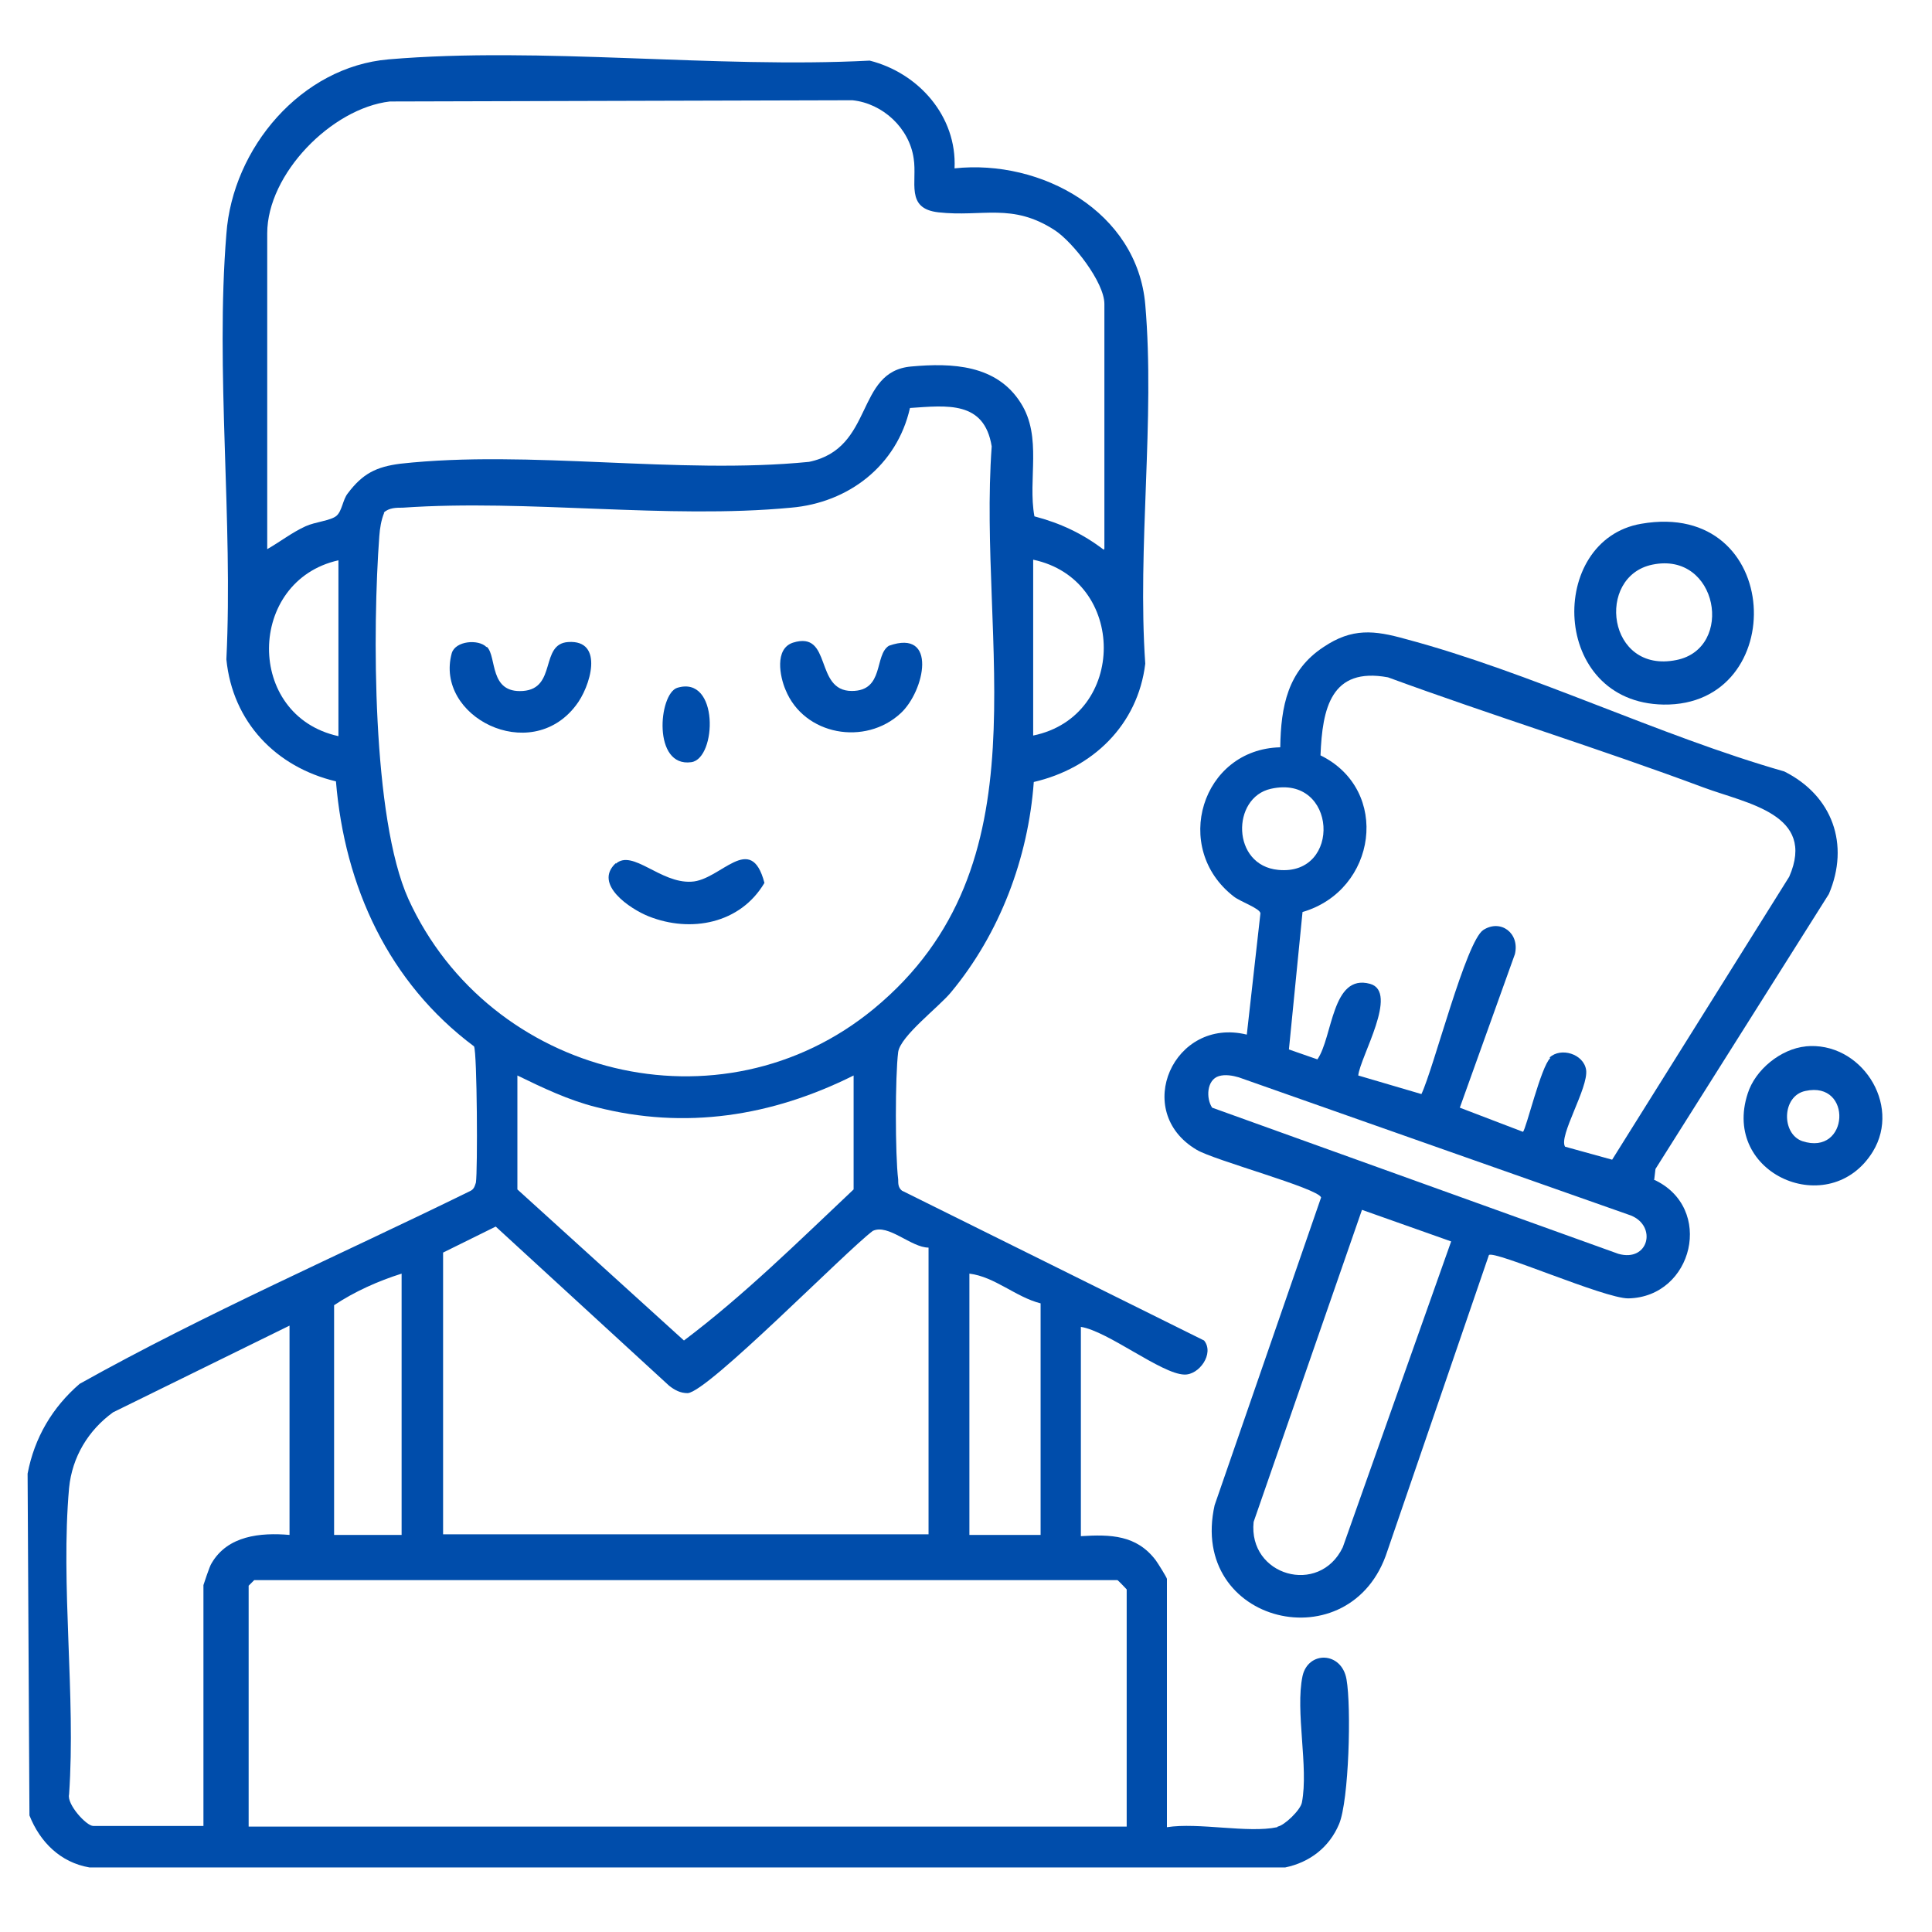
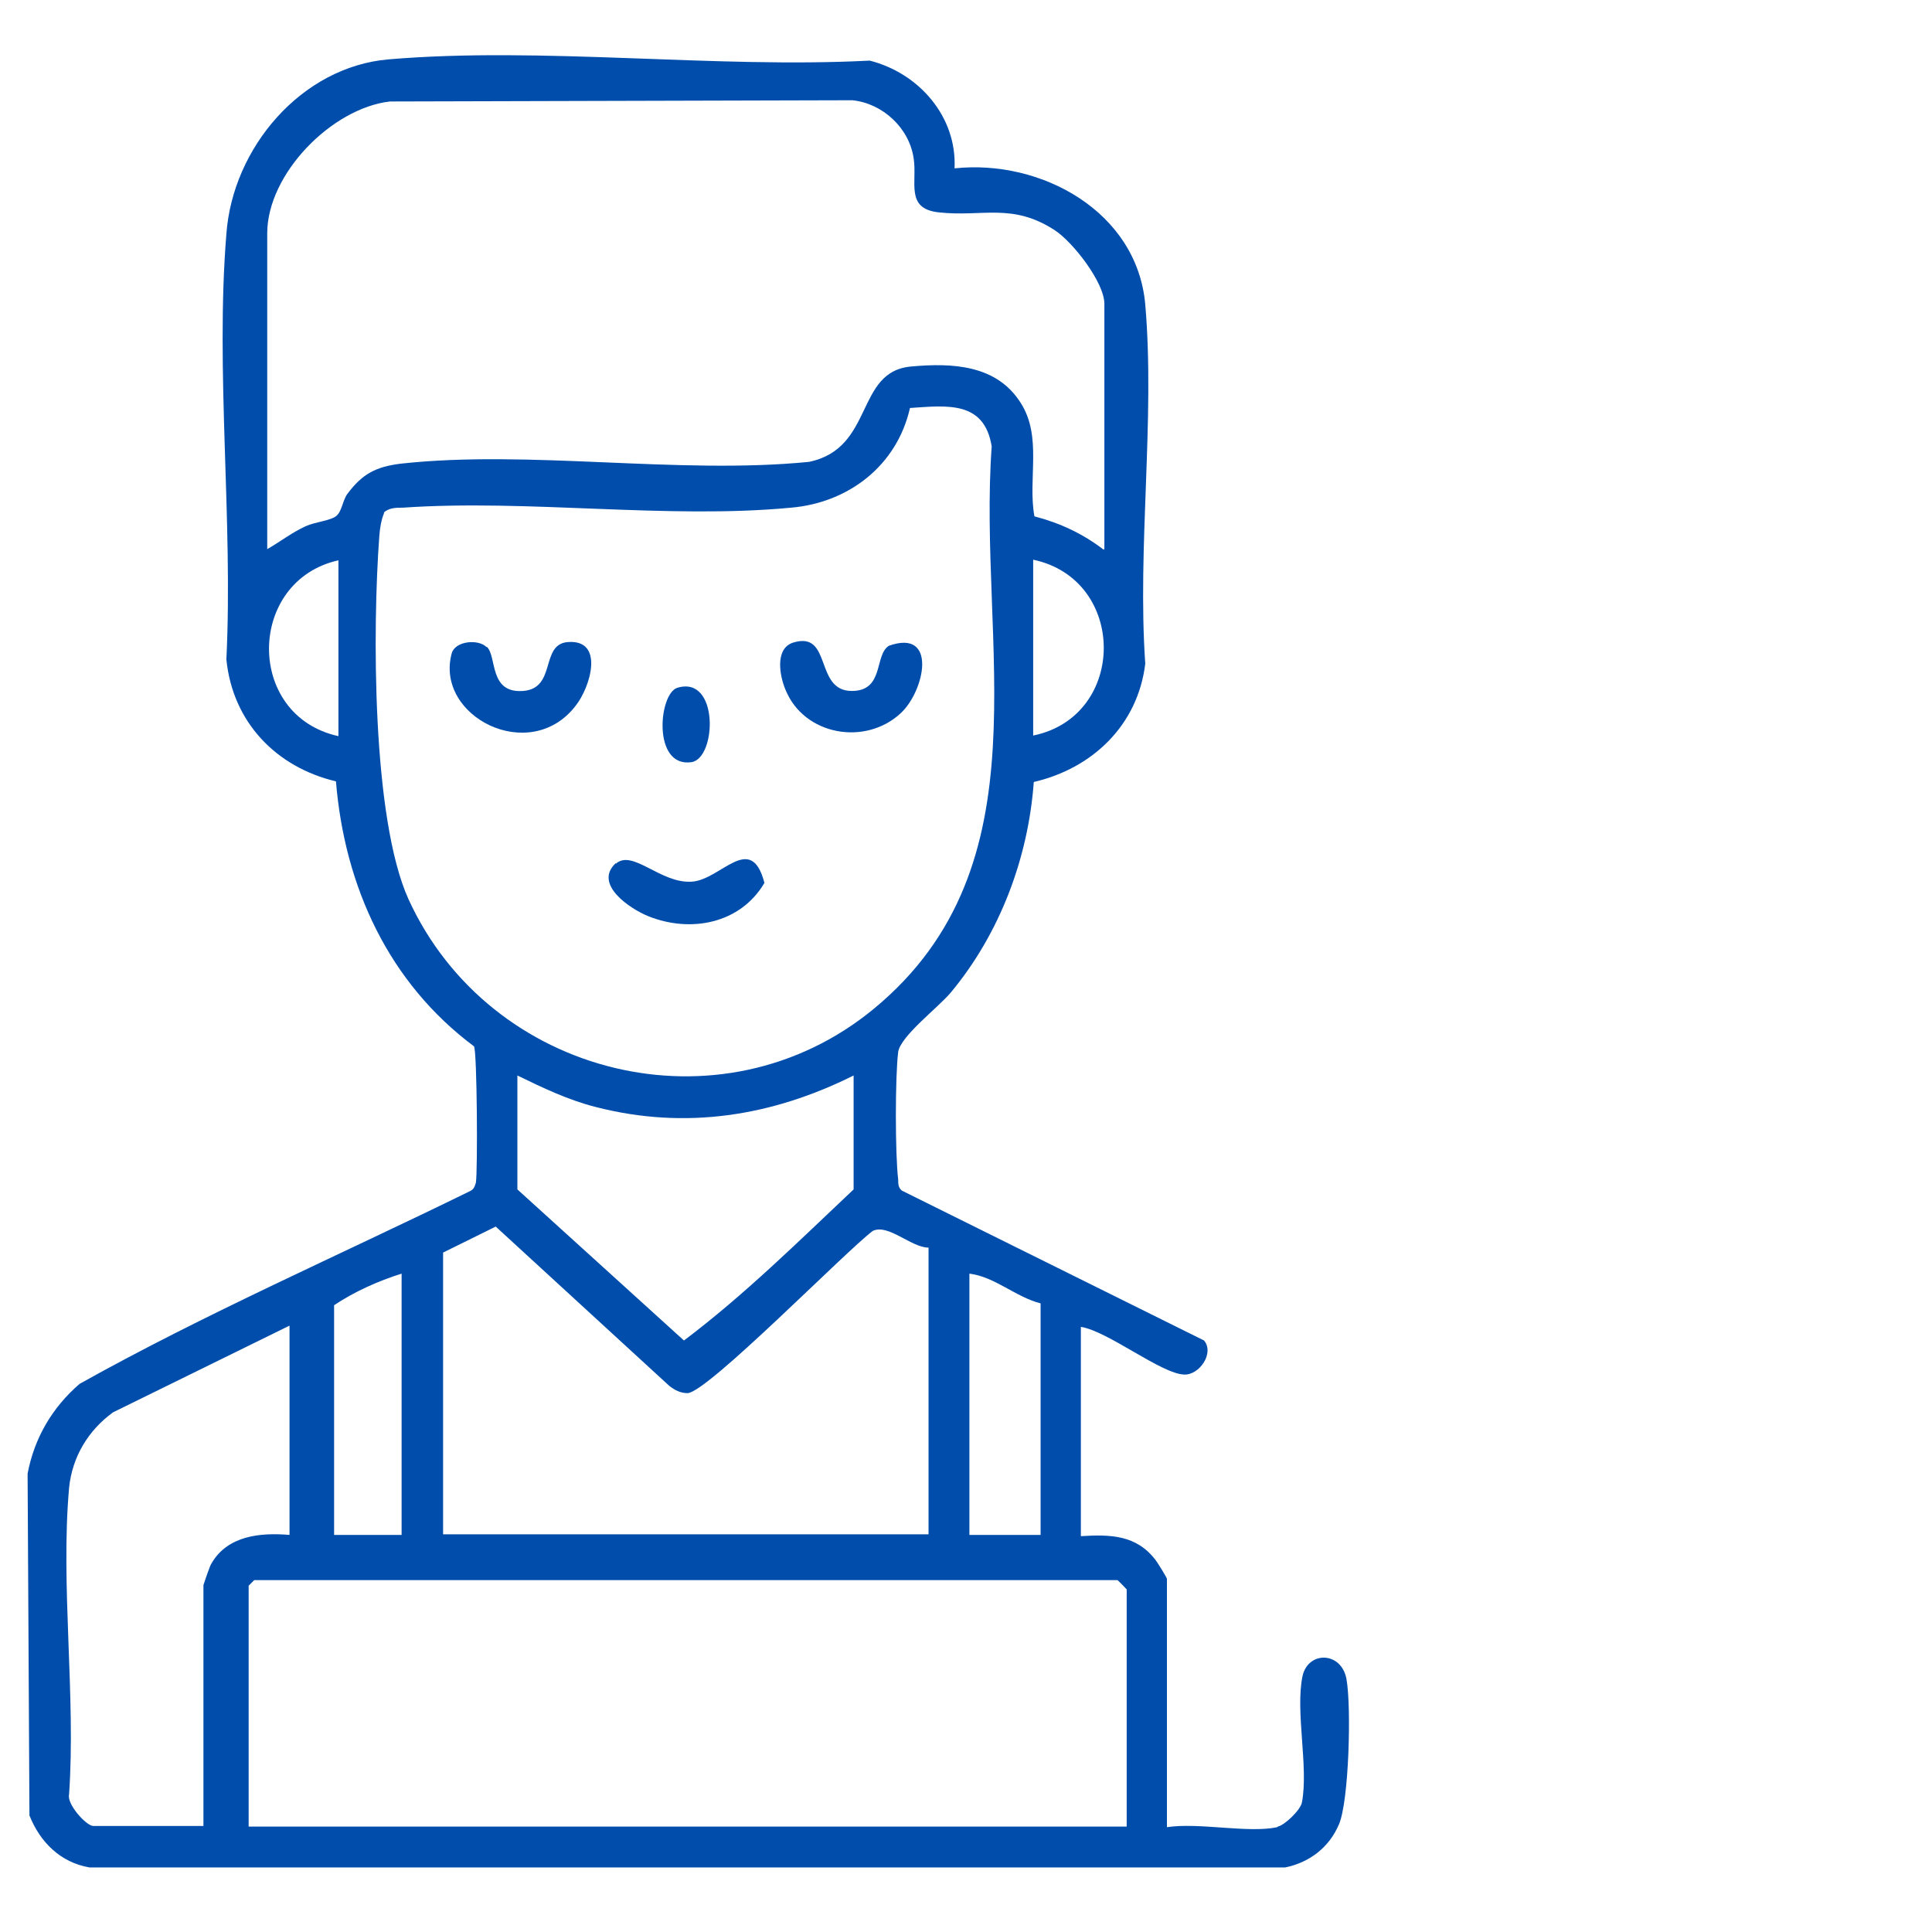
<svg xmlns="http://www.w3.org/2000/svg" width="70" height="70" viewBox="0 0 70 70" fill="none">
  <path d="M46.296 66.18C46.543 66.135 47.126 65.574 47.171 65.305C47.418 64.026 46.924 62.007 47.193 60.728C47.395 59.809 48.607 59.831 48.786 60.841C48.966 61.85 48.876 65.238 48.517 66.09C48.158 66.943 47.44 67.481 46.565 67.661H3.243C2.189 67.481 1.449 66.741 1.067 65.776L1 53.392C1.247 52.091 1.897 50.992 2.885 50.139C7.461 47.582 12.307 45.473 17.018 43.162C17.175 43.095 17.198 42.983 17.243 42.848C17.31 42.422 17.288 38.137 17.175 37.912C14.079 35.601 12.487 32.124 12.172 28.31C9.996 27.794 8.426 26.156 8.202 23.89C8.448 18.865 7.798 13.436 8.202 8.478C8.426 5.359 10.916 2.42 14.079 2.151C19.621 1.68 25.903 2.488 31.511 2.196C33.284 2.645 34.675 4.215 34.585 6.1C37.726 5.763 41.203 7.67 41.495 11.035C41.854 15.186 41.203 19.83 41.495 24.047C41.226 26.269 39.588 27.839 37.456 28.333C37.255 31.092 36.223 33.829 34.45 35.96C34.002 36.499 32.633 37.531 32.543 38.114C32.431 38.989 32.431 41.838 32.543 42.736C32.543 42.893 32.543 43.027 32.678 43.139L43.626 48.569C44.008 49.04 43.447 49.825 42.908 49.803C42.078 49.78 40.149 48.232 39.162 48.075V55.658C40.239 55.591 41.181 55.613 41.876 56.533C41.944 56.623 42.28 57.161 42.28 57.206V66.203C43.424 66.023 45.219 66.427 46.273 66.203L46.296 66.18ZM40.014 19.875V11.013C40.014 10.228 38.87 8.769 38.219 8.343C36.671 7.334 35.594 7.872 34.002 7.693C32.79 7.558 33.239 6.593 33.104 5.741C32.947 4.641 31.983 3.744 30.883 3.632L14.124 3.677C12.015 3.924 9.682 6.302 9.682 8.455V19.897C10.153 19.628 10.58 19.291 11.073 19.067C11.41 18.91 11.993 18.865 12.195 18.686C12.397 18.506 12.419 18.102 12.599 17.878C13.137 17.16 13.631 16.913 14.506 16.801C19.172 16.285 24.579 17.205 29.313 16.734C31.691 16.24 30.973 13.458 33.014 13.279C34.495 13.144 36.111 13.211 36.985 14.602C37.771 15.836 37.232 17.362 37.479 18.708C38.421 18.955 39.229 19.336 39.992 19.919L40.014 19.875ZM13.922 18.573C13.81 18.843 13.765 19.134 13.743 19.426C13.496 22.746 13.474 29.634 14.797 32.573C17.736 39.011 26.127 41.12 31.668 36.544C37.972 31.339 35.415 23.33 35.931 16.173C35.662 14.513 34.316 14.692 32.97 14.782C32.498 16.868 30.748 18.215 28.662 18.394C24.175 18.82 19.127 18.08 14.595 18.394C14.349 18.394 14.102 18.394 13.9 18.573H13.922ZM12.262 20.301C8.942 21.041 8.875 25.932 12.262 26.672V20.301ZM37.434 26.65C40.844 25.954 40.844 20.996 37.434 20.279V26.65ZM30.928 38.967C27.967 40.447 24.826 40.941 21.595 40.111C20.608 39.864 19.666 39.415 18.746 38.967V43.095L24.781 48.569C26.957 46.931 28.931 44.979 30.928 43.095V38.967ZM33.643 45.203C33.014 45.203 32.184 44.329 31.623 44.598C30.636 45.338 25.656 50.431 24.916 50.476C24.646 50.476 24.444 50.364 24.242 50.206L17.961 44.441L16.054 45.383V55.591H33.643V45.159V45.203ZM14.551 46.146C13.698 46.415 12.846 46.796 12.105 47.29V55.613H14.551V46.146ZM37.703 47.223C36.806 46.998 36.043 46.258 35.123 46.146V55.613H37.703V47.223ZM10.49 55.613V48.03L4.096 51.171C3.199 51.822 2.615 52.786 2.503 53.908C2.189 57.431 2.75 61.446 2.503 65.013C2.413 65.372 3.131 66.158 3.378 66.158H7.371V57.431C7.371 57.431 7.596 56.735 7.663 56.645C8.246 55.636 9.435 55.523 10.49 55.613ZM40.822 66.18V57.587C40.822 57.587 40.508 57.251 40.485 57.251H9.211L9.009 57.453V66.18H40.822Z" fill="#004DAB" />
-   <path d="M59.914 42.736C62.135 43.745 61.35 46.998 58.994 47.043C58.119 47.043 54.148 45.293 53.946 45.473L50.267 56.197C48.966 60.257 43.043 58.844 44.008 54.536L47.866 43.386C47.754 43.05 43.985 42.04 43.357 41.659C41.001 40.268 42.527 36.835 45.174 37.486L45.668 33.089C45.645 32.909 44.927 32.663 44.703 32.483C42.437 30.733 43.536 27.143 46.386 27.076C46.408 25.596 46.655 24.294 47.956 23.442C48.988 22.746 49.796 22.836 50.917 23.15C55.472 24.362 60.093 26.65 64.647 27.951C66.397 28.826 67.026 30.599 66.263 32.393L59.981 42.354L59.936 42.736H59.914ZM56.145 38.316C56.548 37.935 57.379 38.181 57.468 38.765C57.558 39.415 56.459 41.165 56.706 41.547L58.411 42.018L64.827 31.765C65.814 29.499 63.301 29.118 61.731 28.535C57.94 27.121 54.081 25.932 50.289 24.541C48.225 24.16 47.911 25.663 47.844 27.368C50.401 28.624 49.885 32.259 47.193 33.044L46.7 38.024L47.732 38.383C48.292 37.576 48.248 35.265 49.639 35.646C50.693 35.938 49.28 38.294 49.212 38.967L51.501 39.64C51.949 38.697 53.116 34.098 53.744 33.694C54.372 33.291 55.068 33.807 54.888 34.569L52.892 40.133L55.18 41.008C55.292 40.919 55.831 38.653 56.167 38.339L56.145 38.316ZM46.049 28.579C44.613 28.893 44.613 31.361 46.318 31.518C48.629 31.743 48.45 28.041 46.049 28.579ZM44.164 38.989C43.716 39.124 43.693 39.797 43.918 40.133L58.635 45.428C59.734 45.742 60.048 44.418 59.084 44.037L44.883 39.034C44.658 38.967 44.389 38.922 44.164 38.989ZM49.347 43.835L45.421 55.142C45.219 57.094 47.799 57.834 48.651 56.062L52.578 44.979L49.347 43.835Z" fill="#004DAB" />
-   <path d="M59.465 18.977C64.647 18.08 64.872 25.596 60.273 25.528C56.167 25.461 56.055 19.561 59.465 18.977ZM59.869 20.458C57.805 20.884 58.231 24.429 60.744 23.913C62.853 23.487 62.247 19.964 59.869 20.458Z" fill="#004DAB" />
-   <path d="M65.41 37.912C67.407 37.71 68.91 39.999 67.856 41.726C66.308 44.239 62.359 42.556 63.324 39.617C63.593 38.765 64.513 38.002 65.433 37.912H65.41ZM65.41 39.528C64.558 39.707 64.535 41.075 65.298 41.345C67.003 41.906 67.138 39.146 65.41 39.528Z" fill="#004DAB" />
  <path d="M17.647 23.442C18.006 23.801 17.714 25.124 18.948 25.035C20.182 24.945 19.554 23.33 20.586 23.262C21.909 23.172 21.393 24.9 20.855 25.573C19.195 27.727 15.74 25.954 16.368 23.666C16.502 23.217 17.332 23.15 17.624 23.442H17.647Z" fill="#004DAB" />
  <path d="M28.729 23.285C30.165 22.836 29.492 25.035 30.861 25.035C32.05 25.035 31.668 23.733 32.207 23.397C33.979 22.769 33.508 25.035 32.633 25.842C31.354 27.031 29.133 26.65 28.46 24.99C28.258 24.519 28.056 23.509 28.729 23.285Z" fill="#004DAB" />
  <path d="M22.313 31.294C22.919 30.756 23.928 32.012 25.05 31.945C26.105 31.9 27.204 30.105 27.697 31.989C26.822 33.47 25.028 33.807 23.502 33.201C22.829 32.932 21.483 32.034 22.313 31.271V31.294Z" fill="#004DAB" />
  <path d="M24.534 24.922C26.06 24.451 25.97 27.48 25.05 27.615C23.637 27.817 23.861 25.147 24.534 24.922Z" fill="#004DAB" />
</svg>